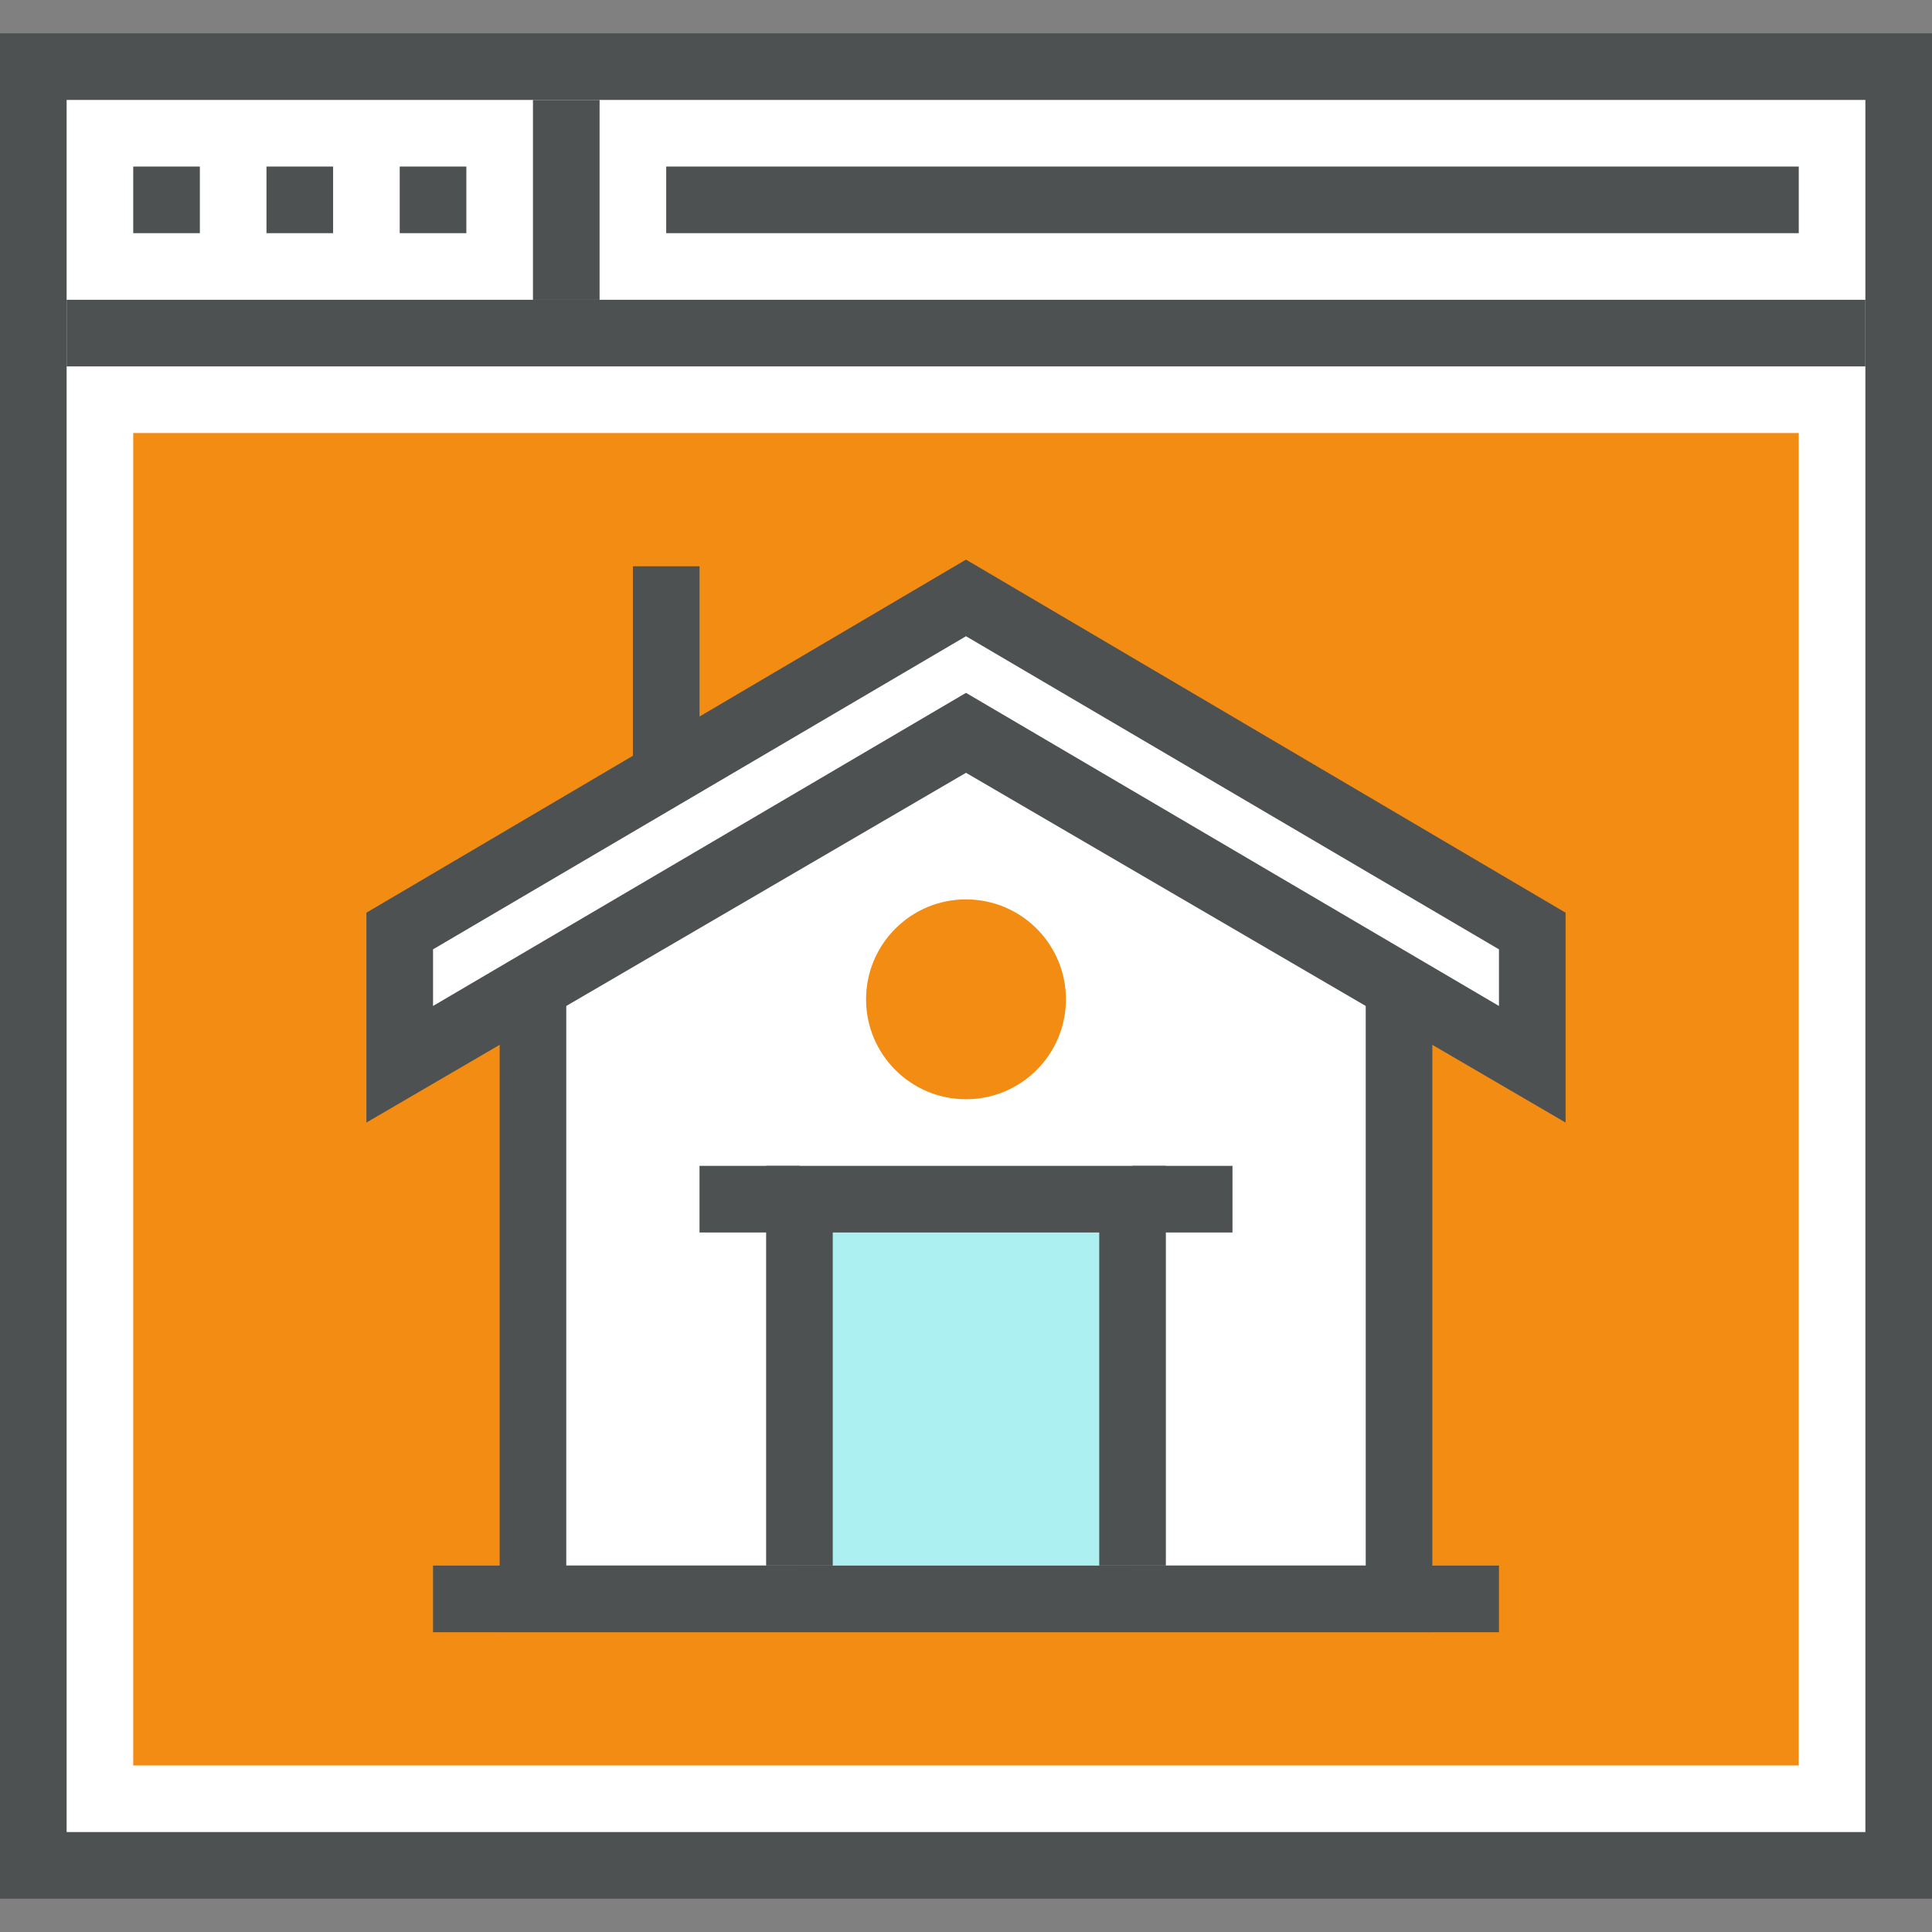
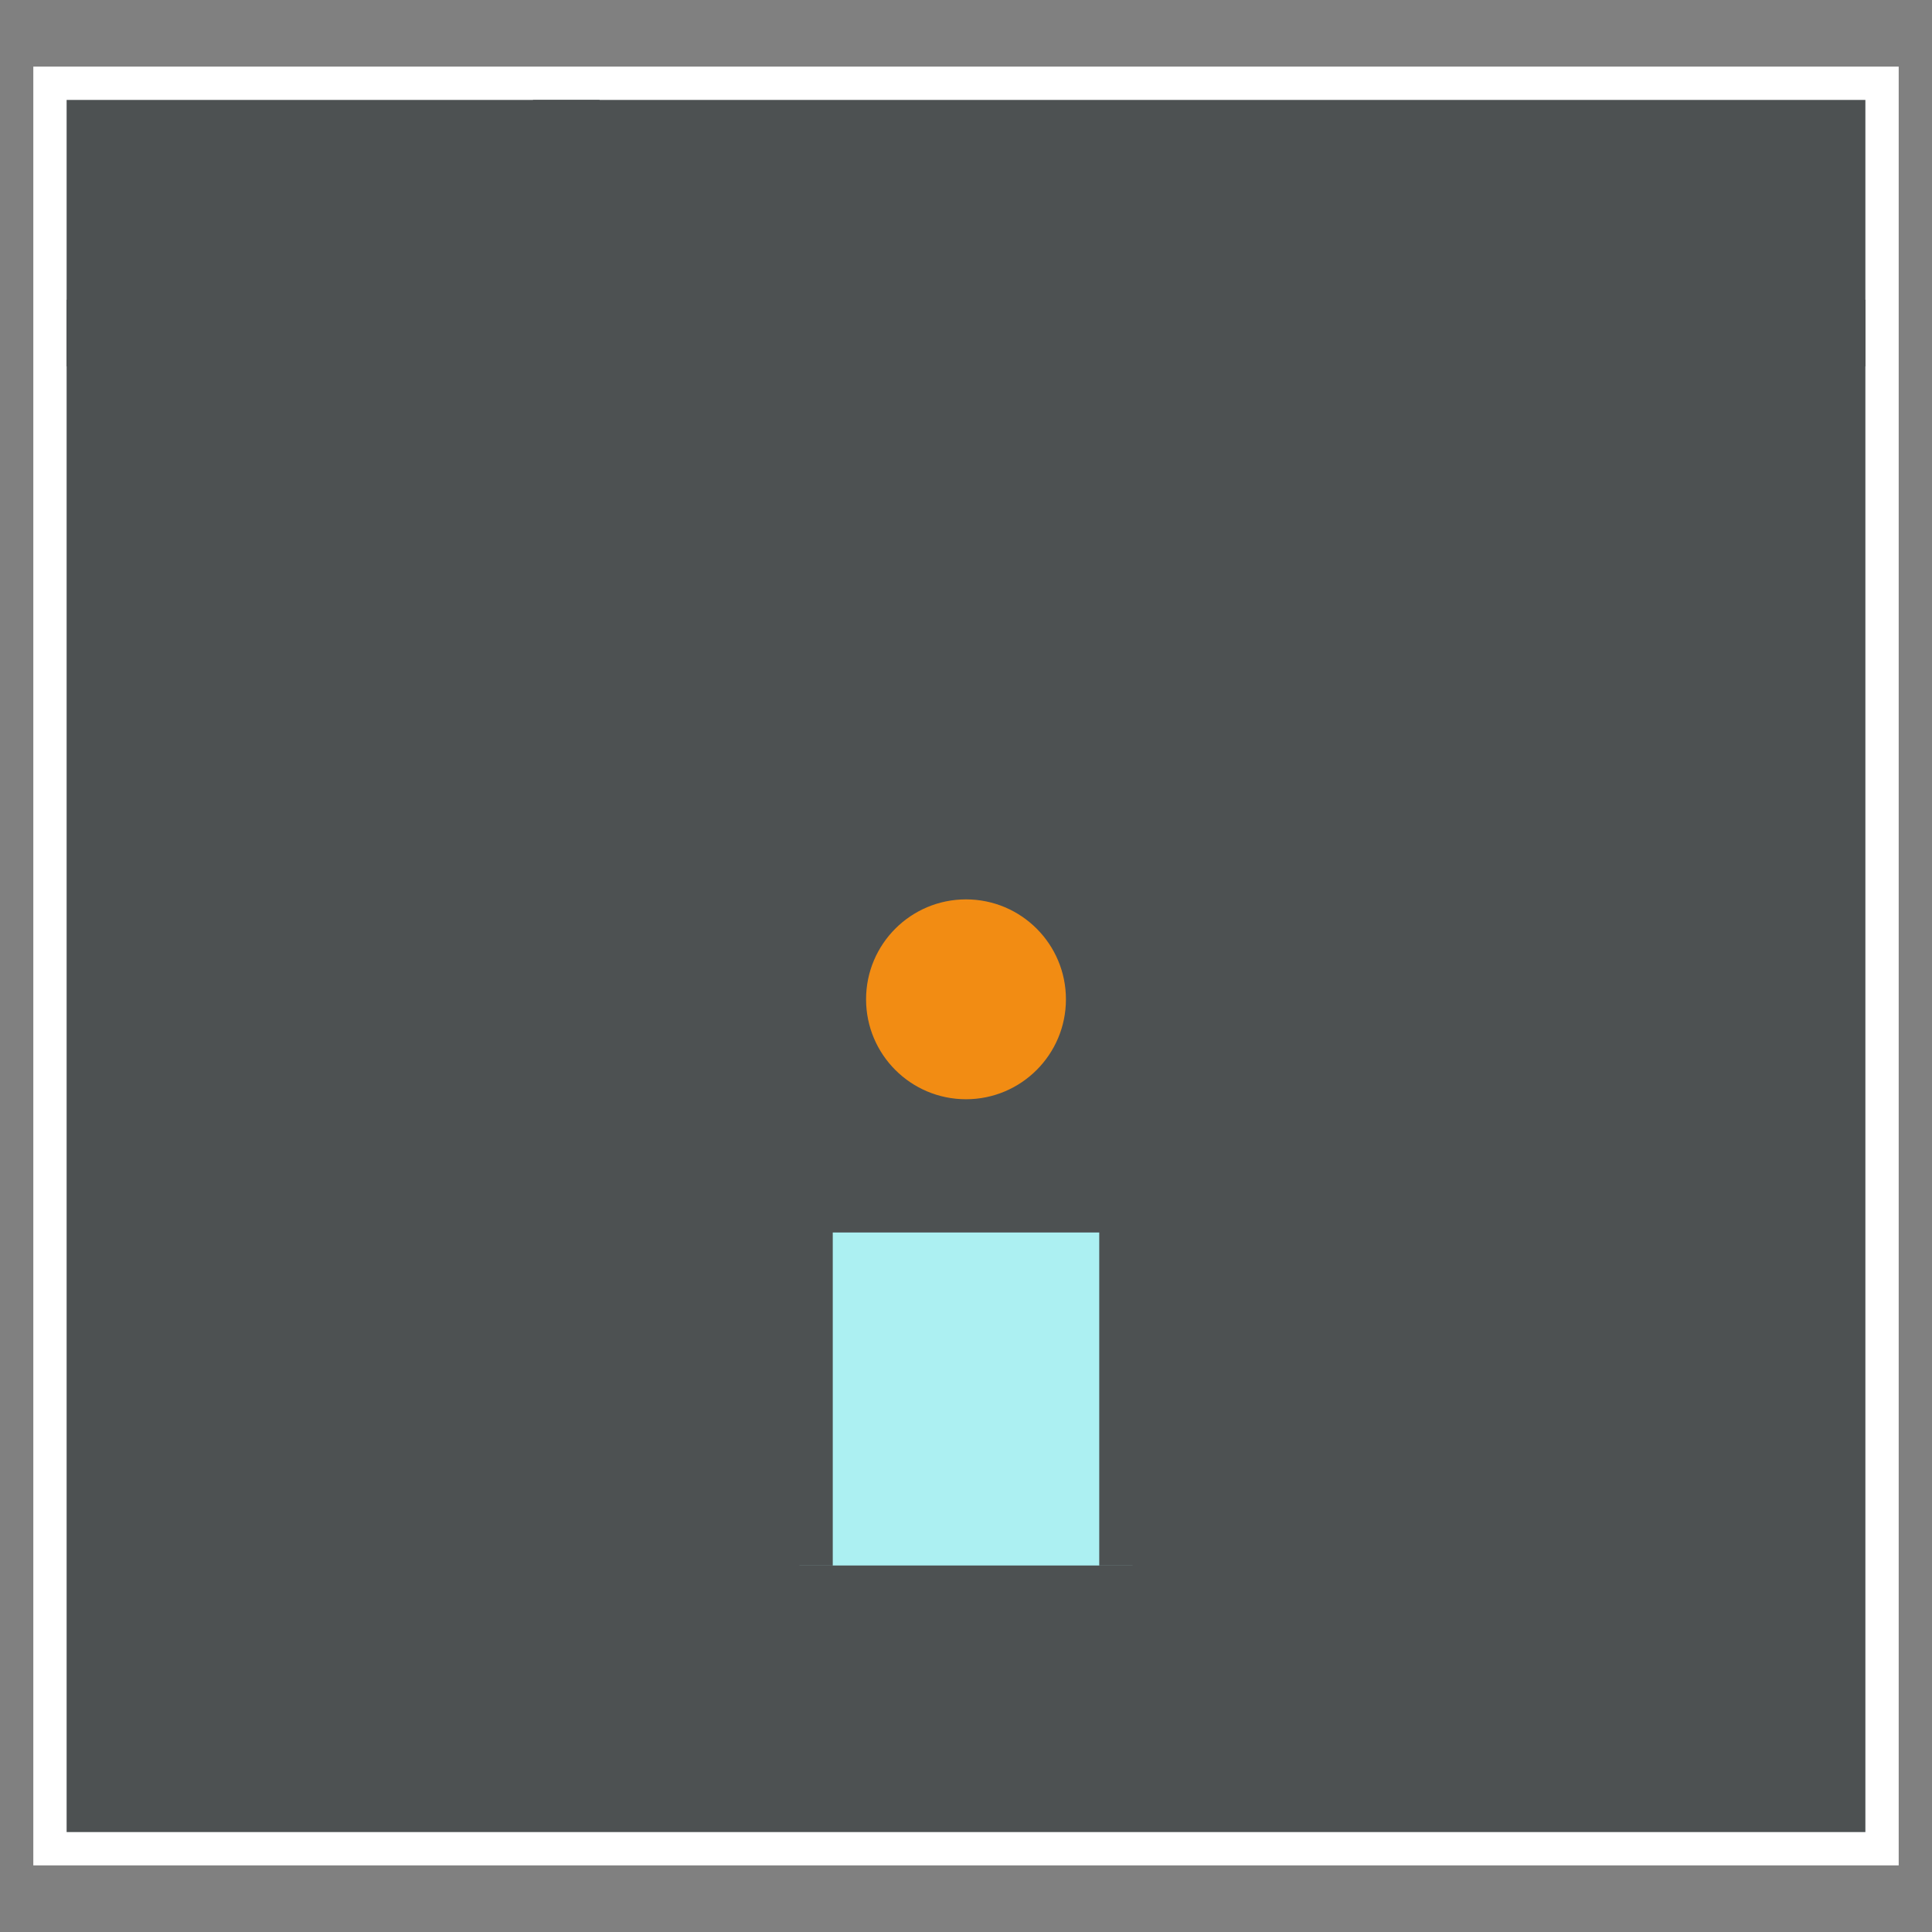
<svg xmlns="http://www.w3.org/2000/svg" version="1.1" id="Layer_1" x="0px" y="0px" viewBox="0 0 512 512" style="enable-background:new 0 0 512 512;" xml:space="preserve">
  <rect x="0" y="0" width="512" height="512" fill="#808080" stroke="none" />
  <rect x="8.828" y="17.655" style="fill:#FFFFFF;" width="494.345" height="476.69" />
  <rect x="35.31" y="114.759" style="fill:#F28C13;" width="441.379" height="353.103" />
  <g>
-     <path style="fill:#4D5152;" d="M512,503.172H0V8.828h512V503.172z M17.655,485.517h476.69V26.483H17.655V485.517z" />
+     <path style="fill:#4D5152;" d="M512,503.172V8.828h512V503.172z M17.655,485.517h476.69V26.483H17.655V485.517z" />
    <rect x="17.655" y="79.448" style="fill:#4D5152;" width="476.69" height="17.655" />
    <rect x="35.31" y="44.138" style="fill:#4D5152;" width="17.655" height="17.655" />
    <rect x="70.621" y="44.138" style="fill:#4D5152;" width="17.655" height="17.655" />
    <rect x="105.931" y="44.138" style="fill:#4D5152;" width="17.655" height="17.655" />
    <rect x="141.241" y="26.483" style="fill:#4D5152;" width="17.655" height="52.966" />
-     <rect x="176.552" y="44.138" style="fill:#4D5152;" width="300.138" height="17.655" />
  </g>
  <g>
-     <polygon style="fill:#FFFFFF;" points="370.759,264.828 370.759,423.724 141.241,423.724 141.241,264.828 256,194.207  " />
-     <polygon style="fill:#FFFFFF;" points="406.069,282.483 256,194.207 105.931,282.483 105.931,247.172 256,158.897 406.069,247.172     " />
-   </g>
+     </g>
  <g>
    <path style="fill:#4D5152;" d="M414.897,297.49L256,204.8L97.103,297.49v-55.614L256,148.303l158.897,93.572V297.49z M256,183.614   l141.241,82.979v-15.007L256,168.607l-141.241,82.979v15.007L256,183.614z" />
-     <polygon style="fill:#4D5152;" points="379.586,432.552 132.414,432.552 132.414,264.828 150.069,264.828 150.069,414.897    361.931,414.897 361.931,264.828 379.586,264.828  " />
  </g>
  <polyline style="fill:#ACF0F2;" points="211.862,414.897 211.862,317.793 300.138,317.793 300.138,414.897 " />
  <g>
    <polygon style="fill:#4D5152;" points="308.966,414.897 291.31,414.897 291.31,326.621 220.69,326.621 220.69,414.897    203.034,414.897 203.034,308.966 308.966,308.966  " />
-     <rect x="185.379" y="308.966" style="fill:#4D5152;" width="26.483" height="17.655" />
    <rect x="300.138" y="308.966" style="fill:#4D5152;" width="26.483" height="17.655" />
  </g>
  <circle style="fill:#F28C13;" cx="256" cy="264.828" r="26.483" />
  <g>
    <rect x="114.759" y="414.897" style="fill:#4D5152;" width="282.483" height="17.655" />
    <rect x="167.724" y="150.069" style="fill:#4D5152;" width="17.655" height="52.966" />
  </g>
  <g>
</g>
  <g>
</g>
  <g>
</g>
  <g>
</g>
  <g>
</g>
  <g>
</g>
  <g>
</g>
  <g>
</g>
  <g>
</g>
  <g>
</g>
  <g>
</g>
  <g>
</g>
  <g>
</g>
  <g>
</g>
  <g>
</g>
</svg>